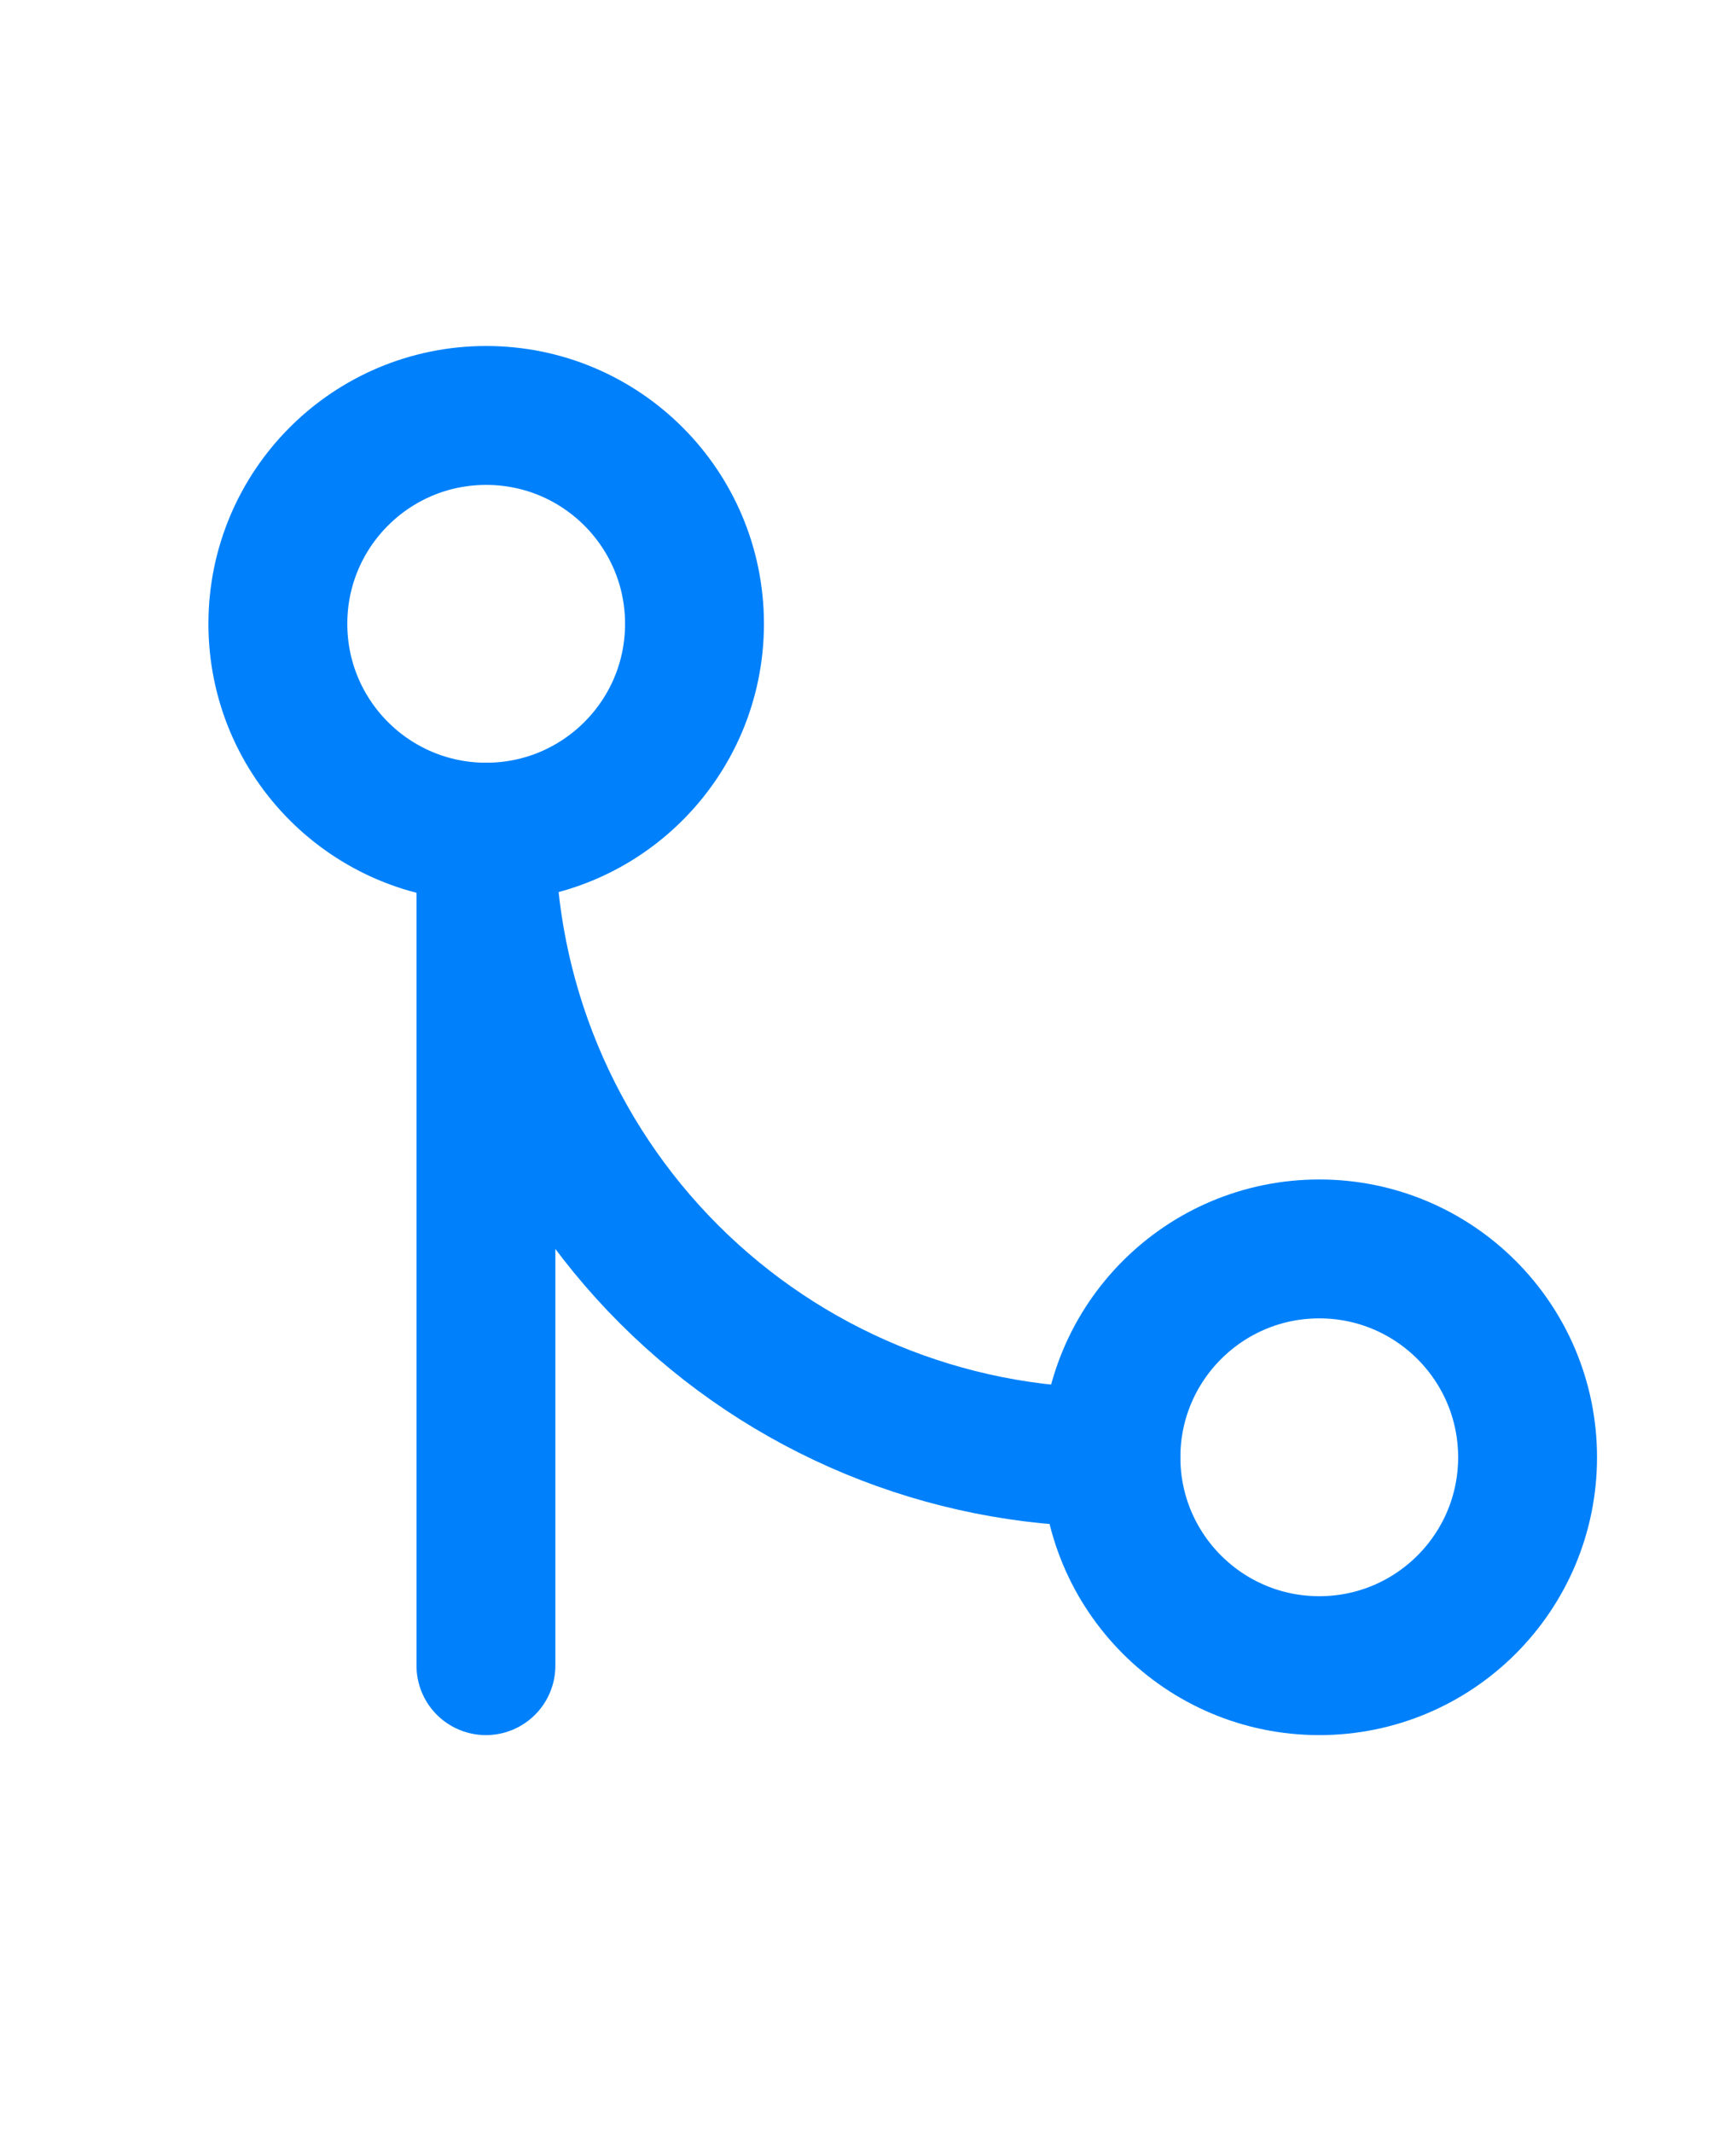
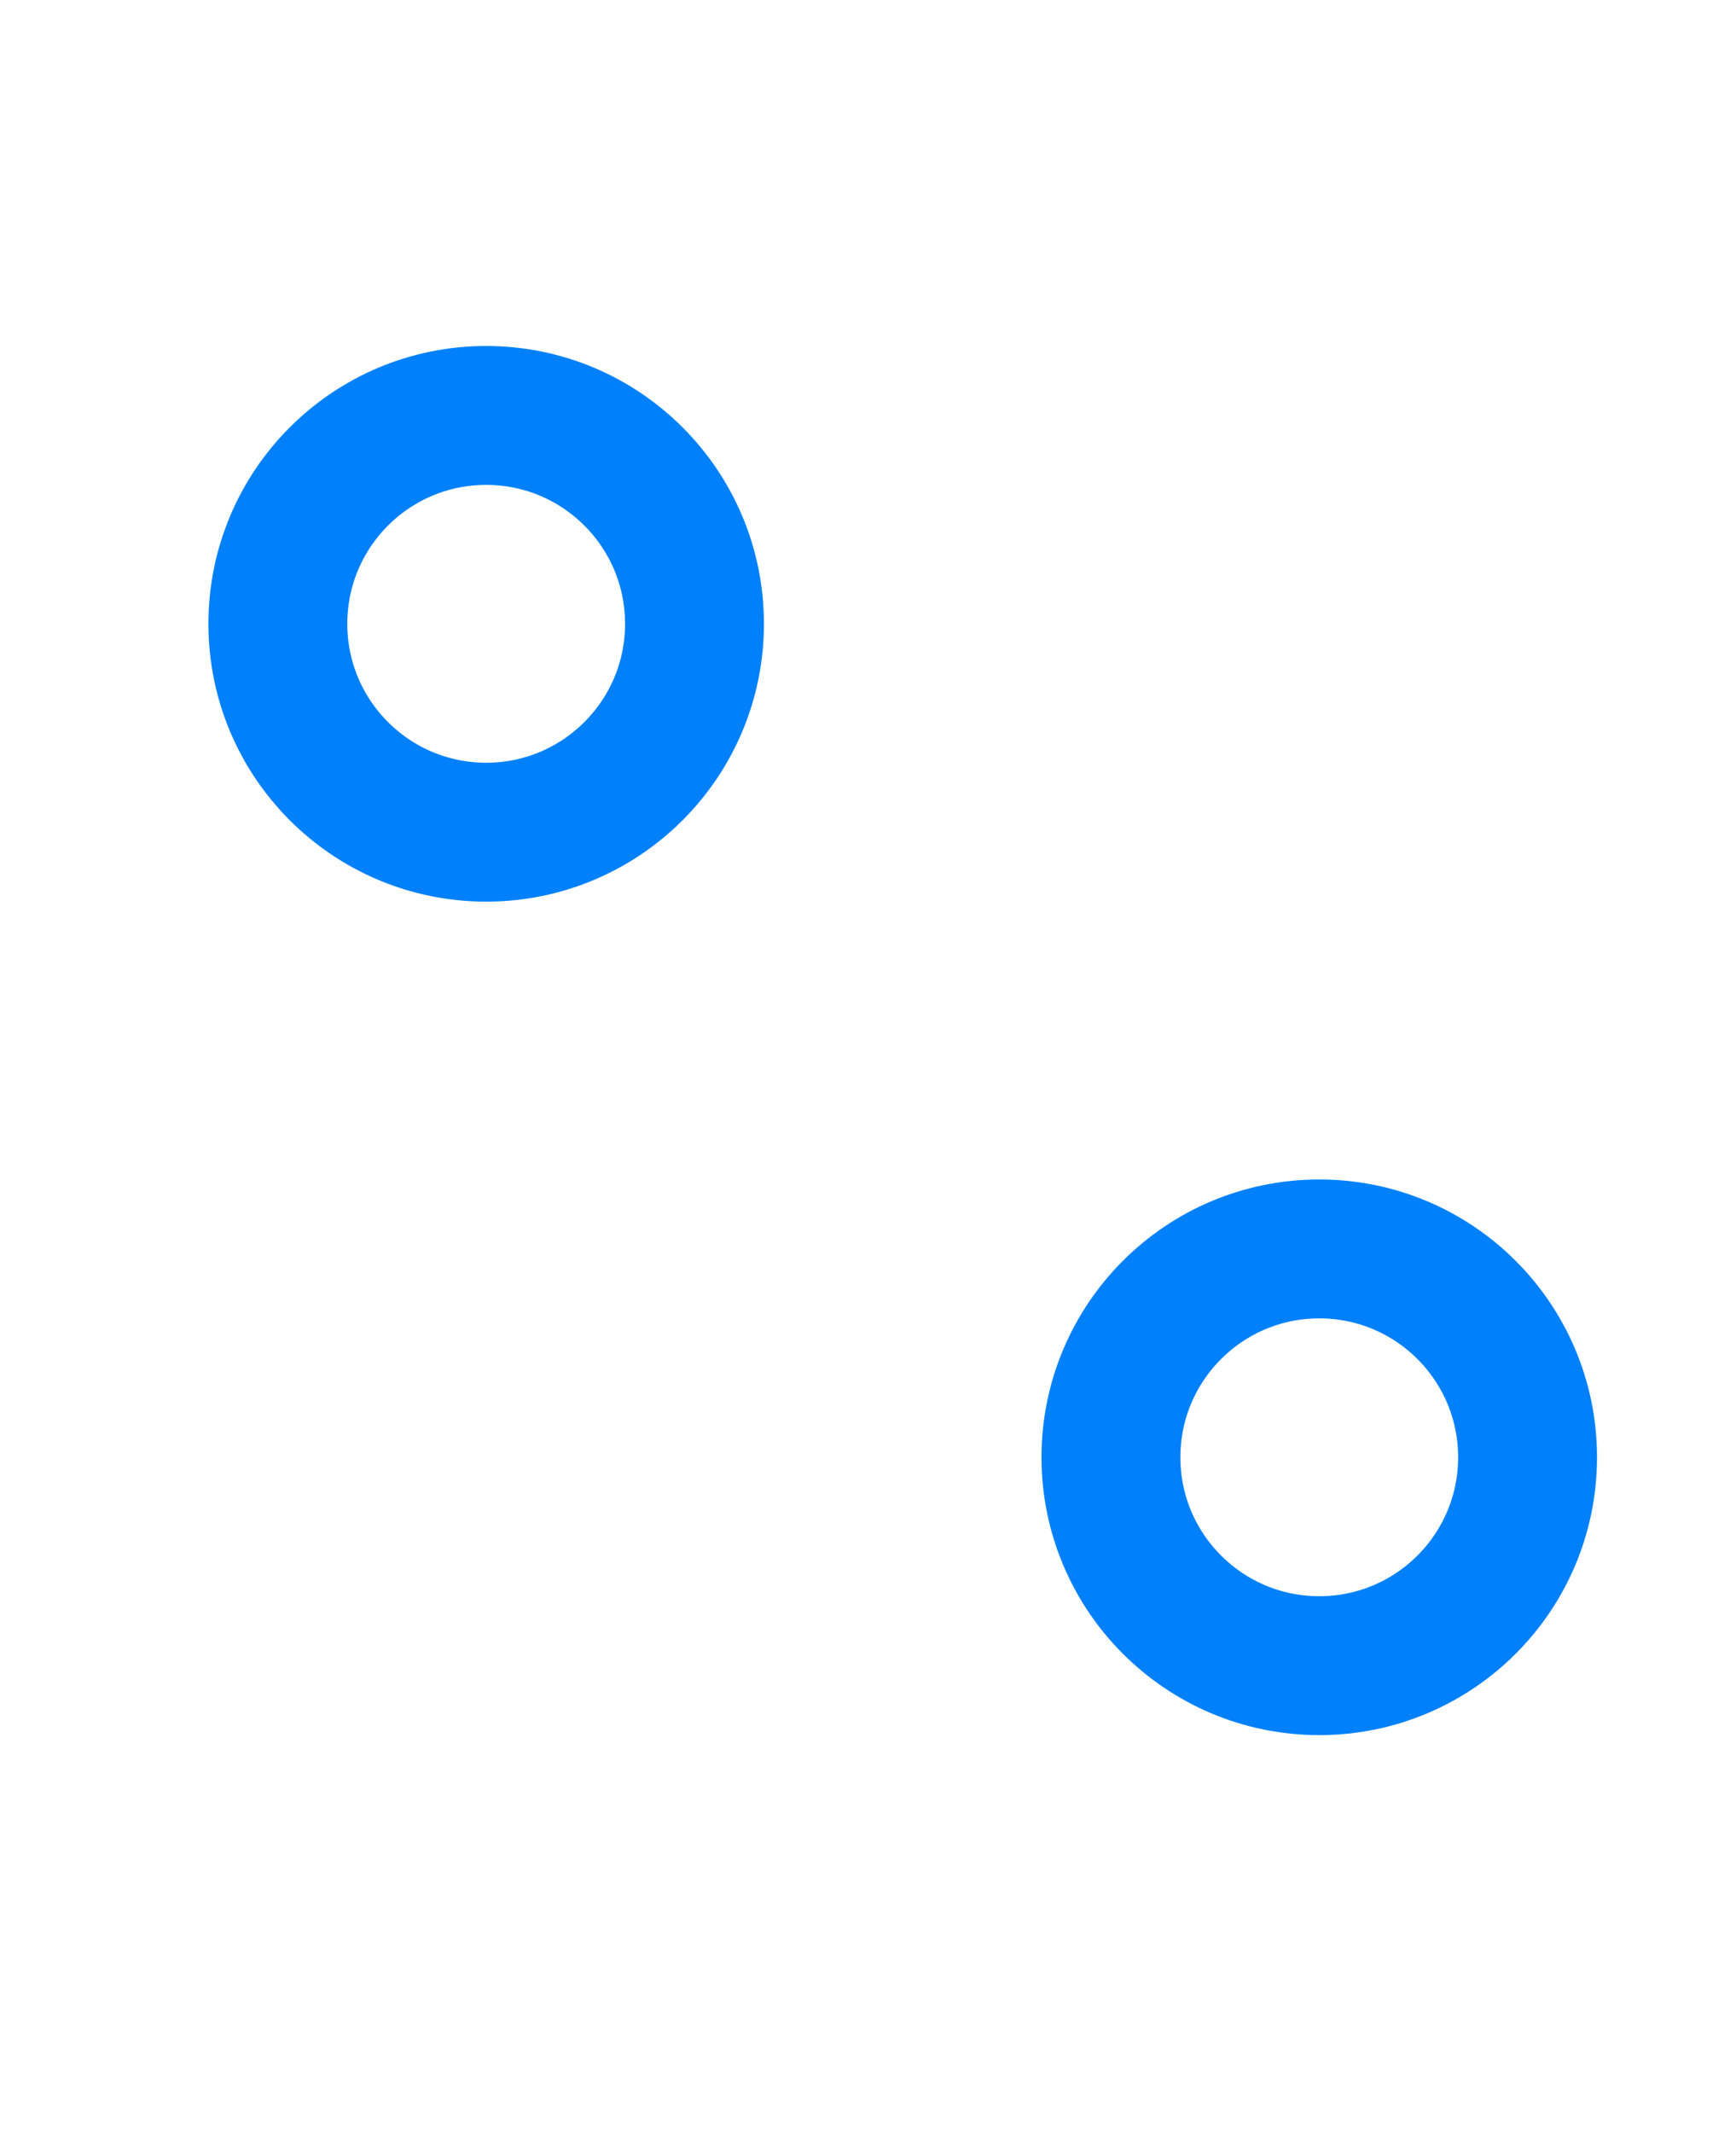
<svg xmlns="http://www.w3.org/2000/svg" width="35" height="43" viewBox="0 0 35 43" fill="none">
  <g clip-path="url(#clip0_8106_8018)">
    <g clip-path="url(#clip1_8106_8018)">
      <path d="M26.598 33.574C28.918 33.574 30.798 31.694 30.798 29.374C30.798 27.055 28.918 25.174 26.598 25.174C24.279 25.174 22.398 27.055 22.398 29.374C22.398 31.694 24.279 33.574 26.598 33.574Z" stroke="#0081fb" stroke-width="2.8" stroke-linecap="round" stroke-linejoin="round" />
      <path d="M9.802 16.774C12.121 16.774 14.002 14.894 14.002 12.574C14.002 10.254 12.121 8.374 9.802 8.374C7.482 8.374 5.602 10.254 5.602 12.574C5.602 14.894 7.482 16.774 9.802 16.774Z" stroke="#0081fb" stroke-width="2.8" stroke-linecap="round" stroke-linejoin="round" />
-       <path d="M9.797 33.574V16.774C9.797 20.116 11.124 23.321 13.487 25.684C15.85 28.047 19.055 29.374 22.397 29.374" stroke="#0081fb" stroke-width="2.8" stroke-linecap="round" stroke-linejoin="round" />
    </g>
  </g>
  <defs>
    <clipPath id="clip0_8106_8018">
      <rect width="35" height="33.6" fill="white" transform="translate(0 5.571)" />
    </clipPath>
    <clipPath id="clip1_8106_8018">
      <rect width="33.6" height="33.6" fill="white" transform="translate(0 5.573)" />
    </clipPath>
  </defs>
</svg>